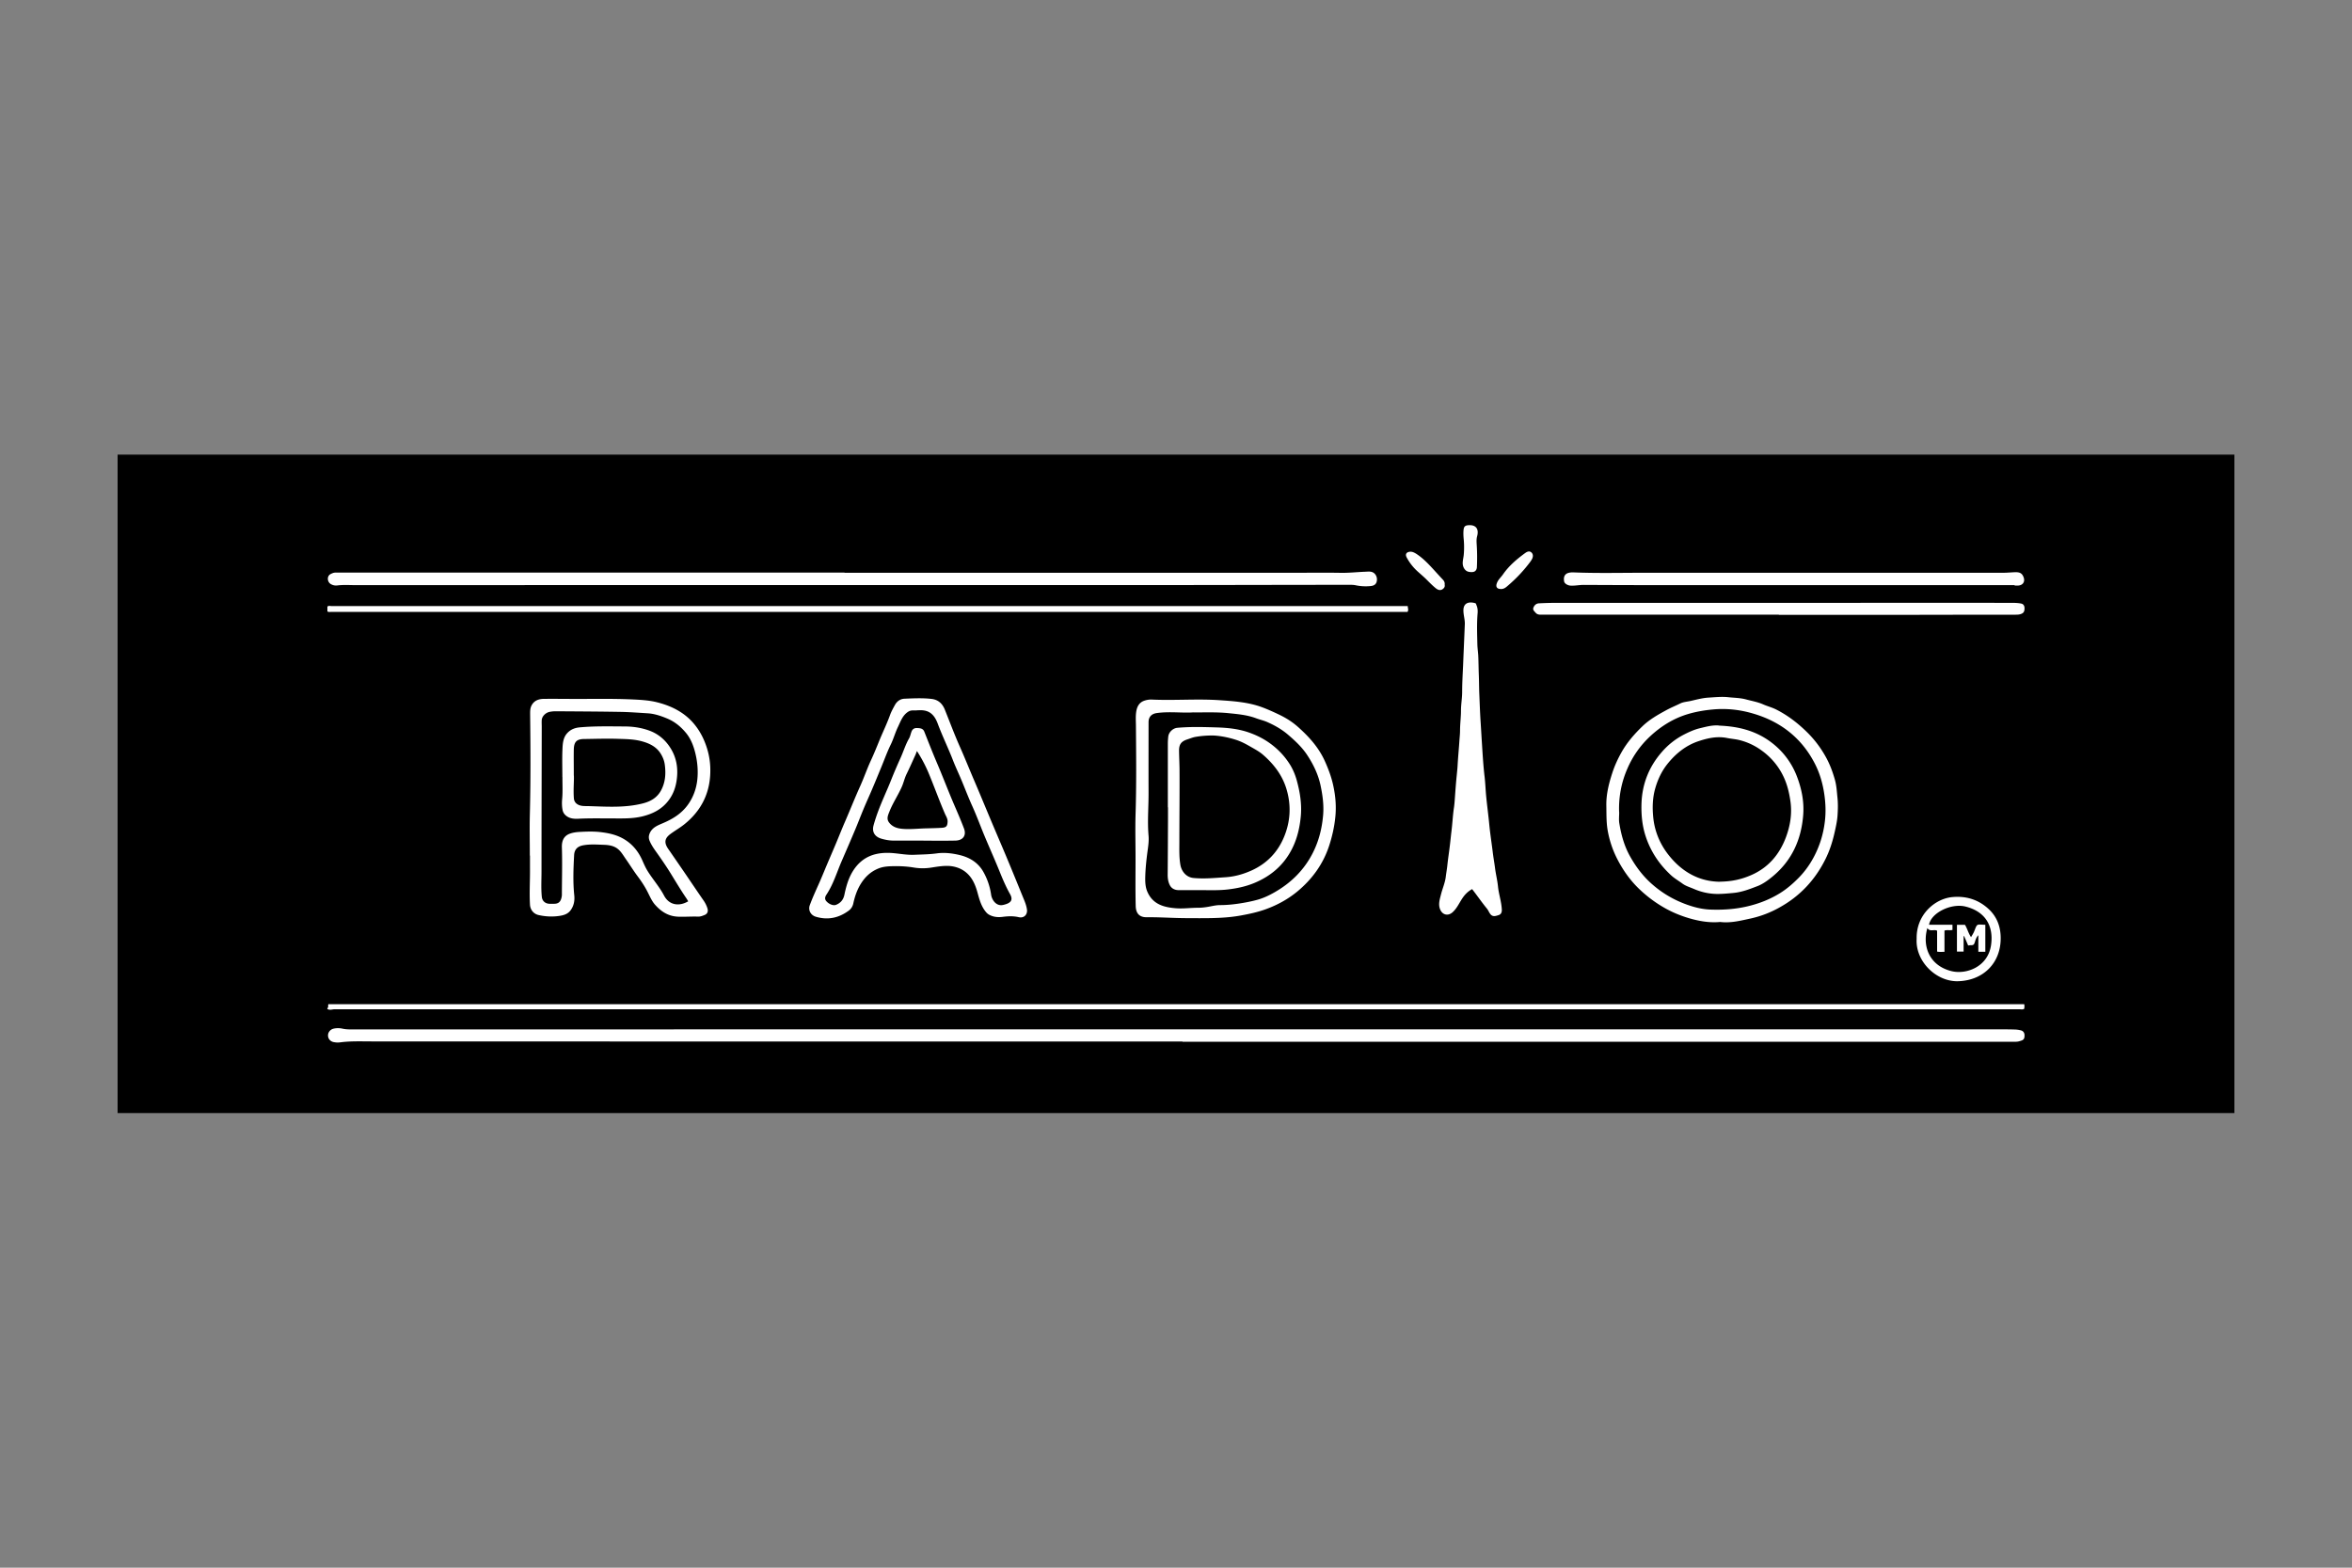
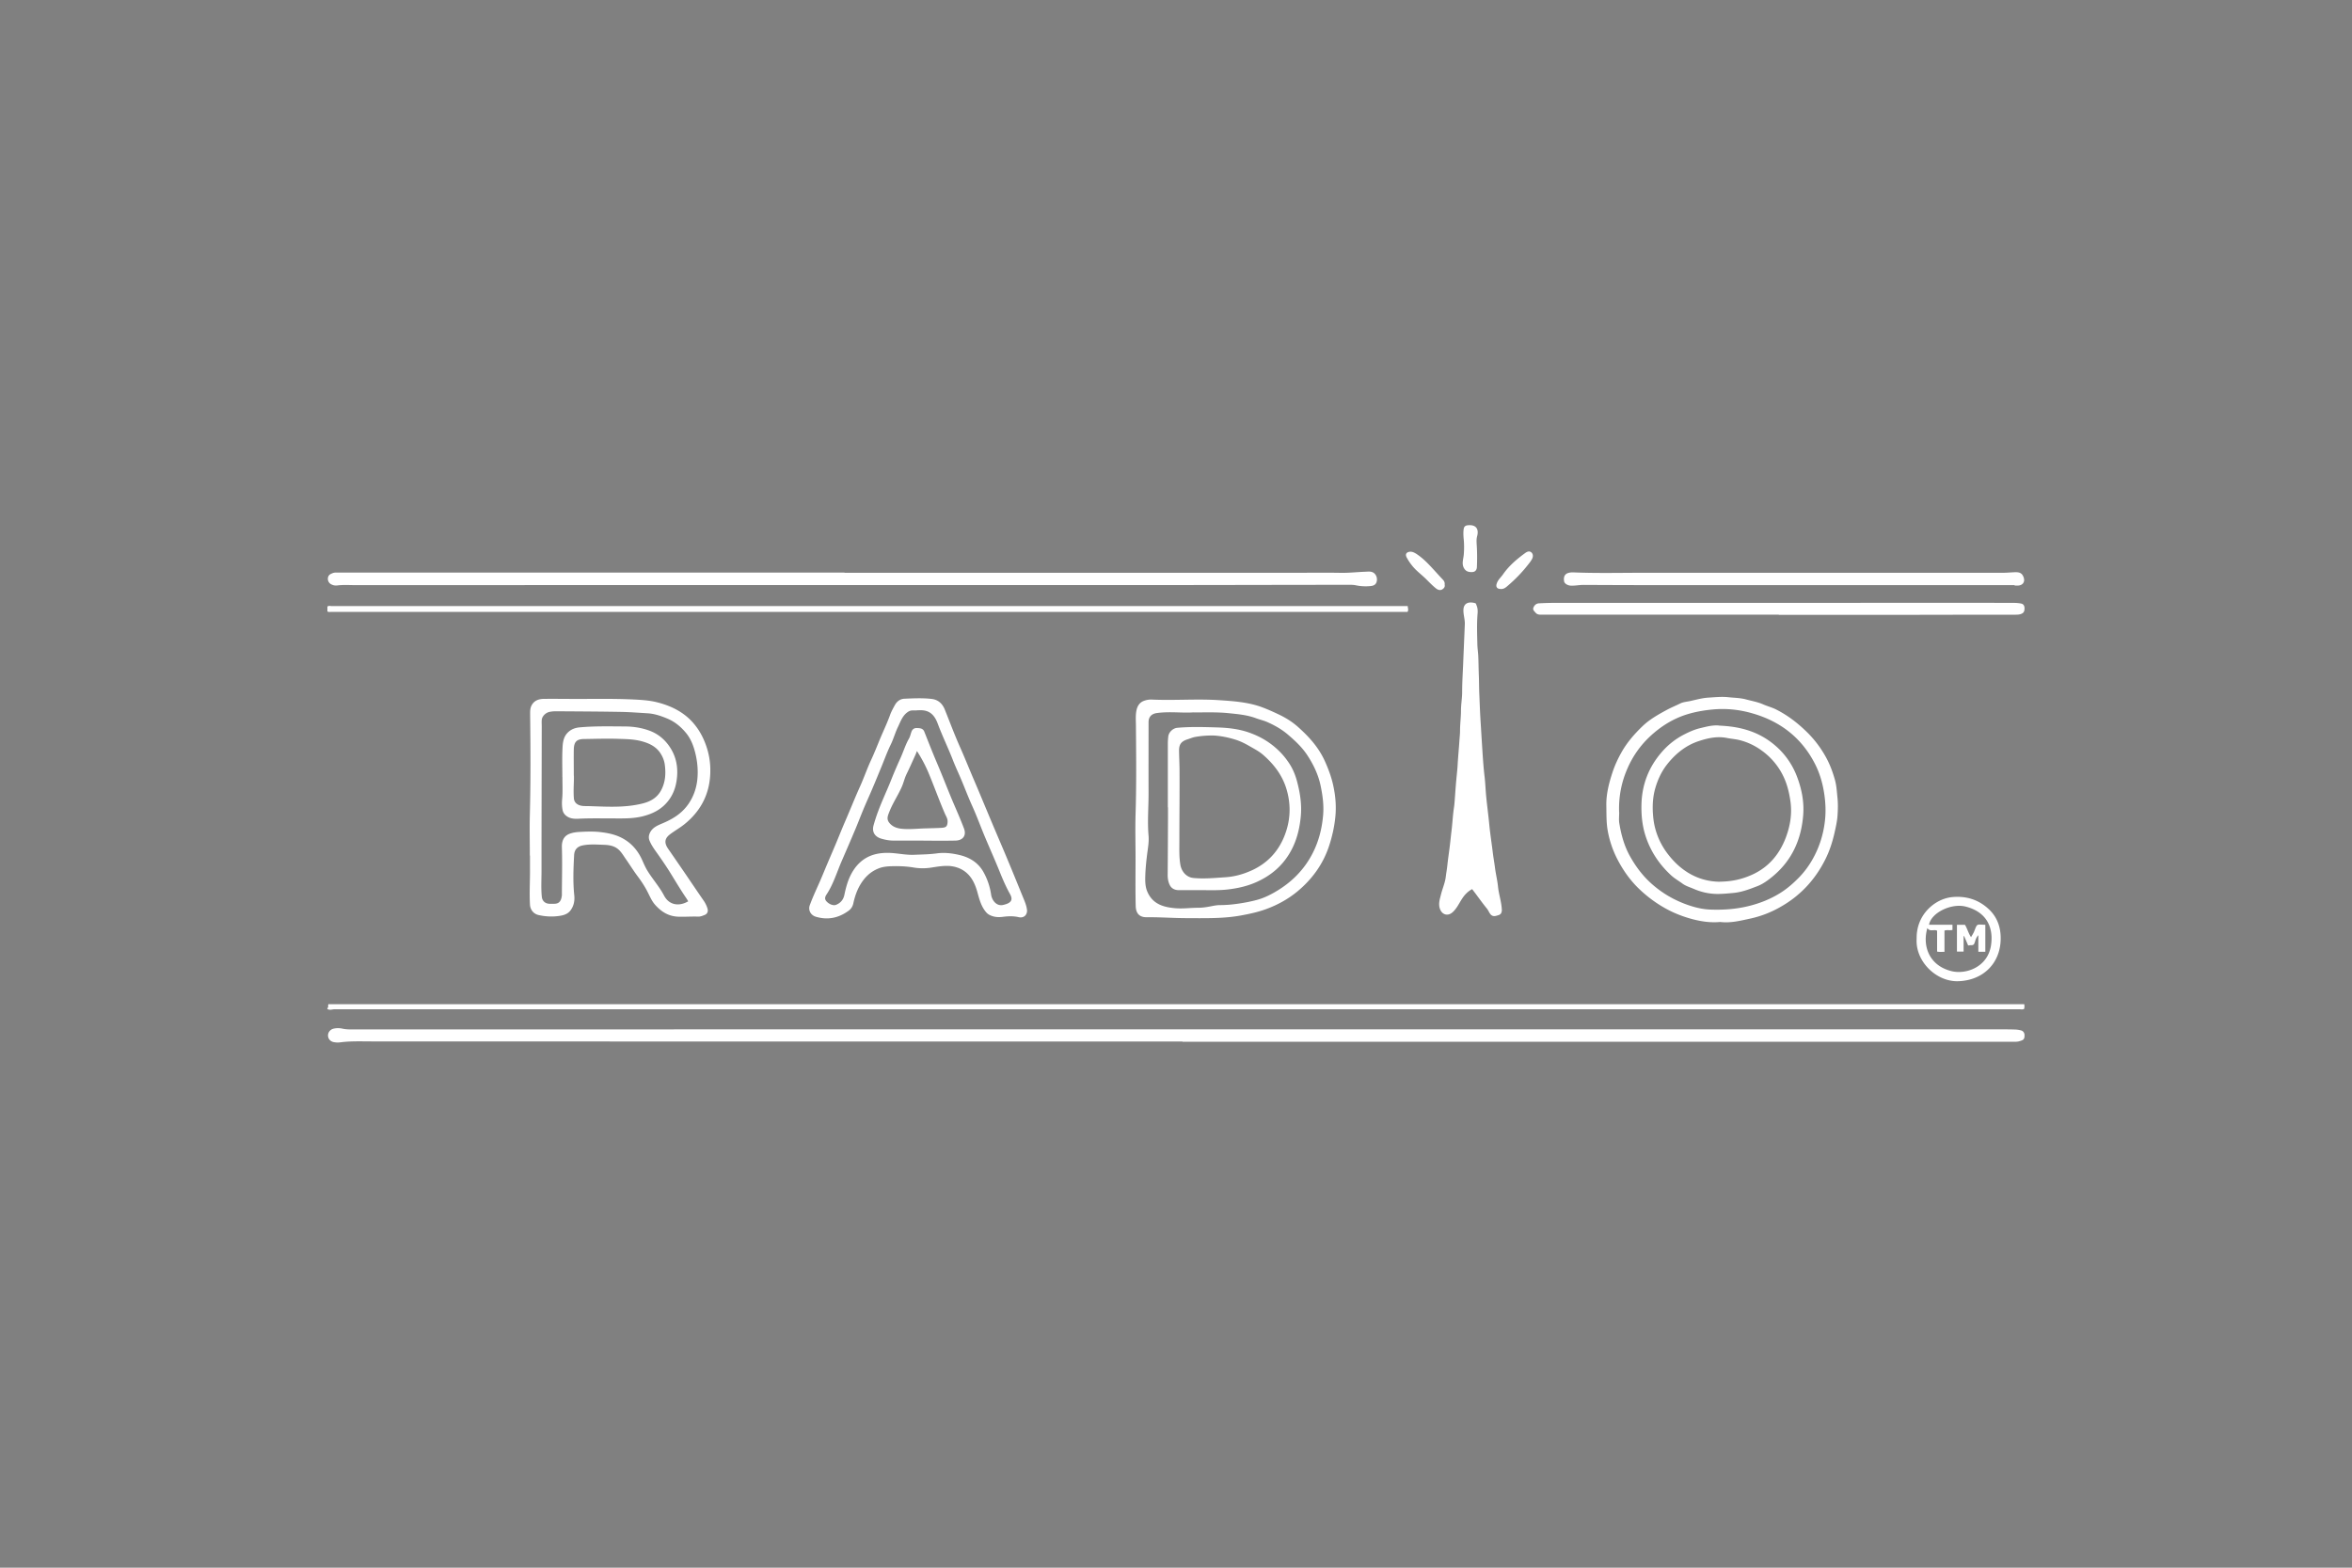
<svg xmlns="http://www.w3.org/2000/svg" width="300" height="200">
  <rect width="100%" height="100%" fill="#808080" stroke="none" />
-   <path d="M15 58H285V142H15z" />
  <path d="M41.76 128.62c.18-.12.04-.32.13-.51h216.3c.05.2.03.39 0 .59-.2.12-.4.06-.6.06H42.67c-.3 0-.63.16-.92-.05v-.09zm0-51.23c.16-.15.36-.07.53-.07h137.27c-.01.24.14.48-.03.74H42.3c-.18 0-.37.06-.54-.06v-.61zm109.07 55.48H88.42c-13.67 0-27.34-.01-41.02-.01-1.34 0-2.67-.06-4.01.12-.29.04-.58.02-.86-.04-.43-.1-.7-.45-.69-.86 0-.38.29-.74.68-.84.4-.1.81-.09 1.2 0 .53.11 1.06.09 1.59.09 23.91 0 47.82-.01 71.72-.01h137.86c.68 0 1.36 0 2.04.02.27 0 .54.04.8.1.32.07.5.3.5.64 0 .3-.03.55-.39.67-.23.08-.45.15-.69.15H150.82zm-43.11-59.8h58.26c1.67 0 3.35-.02 5.02.01 1.05.02 2.09-.1 3.14-.14.37-.01.77-.09 1.11.17.32.25.47.72.33 1.15-.12.37-.44.48-.78.51-.63.06-1.25.03-1.87-.1-.23-.05-.46-.06-.68-.06-8.39 0-16.78.03-25.16.03-33.9 0-67.8 0-101.7.01-.79 0-1.58-.06-2.37.04-.3.04-.59-.03-.85-.19-.45-.29-.48-1-.02-1.25.19-.1.4-.2.64-.2h64.93zm-40.14 36.09c0-1.72-.04-3.43 0-5.15.11-4.27.09-8.53.04-12.8 0-.41-.02-.82.18-1.21.33-.63.91-.83 1.56-.84 1.31-.01 2.63 0 3.94.01 2.44 0 4.88-.05 7.32.06 1.05.05 2.1.1 3.13.35 2.02.5 3.79 1.42 5.05 3.12.63.84 1.08 1.79 1.39 2.8.25.81.39 1.66.41 2.5.08 2.92-1.02 5.33-3.32 7.17-.55.44-1.17.79-1.74 1.21-.42.31-.77.69-.63 1.26.08.33.29.62.49.9.71 1.03 1.42 2.06 2.13 3.1.74 1.09 1.48 2.19 2.23 3.27.21.31.37.63.48.99.11.37 0 .67-.34.82-.27.11-.55.23-.86.22-.84-.03-1.67.04-2.51.01-1.26-.04-2.18-.63-2.98-1.53-.39-.44-.62-.98-.88-1.49-.38-.78-.85-1.49-1.37-2.18-.52-.7-.98-1.45-1.48-2.16-.31-.44-.58-.93-1-1.27-.51-.42-1.16-.52-1.79-.54-.87-.03-1.75-.1-2.63.06-.73.13-1.13.52-1.17 1.26-.09 1.71-.16 3.42.02 5.13.07.68-.05 1.32-.46 1.89-.36.5-.9.65-1.44.73-.88.13-1.77.09-2.65-.11-.63-.14-1.06-.66-1.1-1.32-.09-1.57.02-3.14 0-4.71v-1.56zm20.2 5.82c-.09-.15-.16-.27-.24-.39-.67-.98-1.28-2-1.9-3.01-.63-1.03-1.32-2.03-2.02-3.01-.27-.38-.52-.76-.71-1.18-.17-.36-.21-.68-.04-1.08.32-.74 1-1 1.63-1.27 1.33-.56 2.49-1.27 3.33-2.5.64-.94.99-1.97 1.11-3.05.12-1.1.03-2.23-.23-3.32-.23-.98-.59-1.93-1.23-2.69-.64-.77-1.41-1.41-2.37-1.81-.81-.34-1.64-.62-2.51-.67-1.14-.07-2.29-.16-3.43-.18-2.77-.05-5.54-.06-8.31-.08-.26 0-.52.03-.77.08-.53.12-.96.58-.99 1.04-.02.28 0 .56 0 .84-.01 6.16-.03 12.31-.03 18.47 0 1.08-.07 2.16.04 3.24.05.53.43.87.97.89h.52c.6.02.93-.21 1.05-.93.03-.17.02-.35.02-.52.01-1.9.06-3.81 0-5.71-.03-.78.18-1.46.98-1.77.42-.16.88-.22 1.33-.24.96-.05 1.91-.08 2.88.06.97.13 1.89.36 2.73.86 1.1.65 1.86 1.6 2.37 2.78.19.43.38.86.63 1.27.67 1.08 1.52 2.03 2.11 3.15.66 1.26 1.95 1.4 3.07.74zM131 116.2c-.01.57-.45.95-1.06.81-.69-.16-1.37-.13-2.06-.04-.54.07-1.09.03-1.59-.21a1.38 1.38 0 0 1-.49-.36c-.65-.75-.88-1.66-1.13-2.57-.31-1.11-.78-2.13-1.79-2.78-.53-.34-1.14-.52-1.77-.57-.77-.05-1.53.08-2.3.2-.74.12-1.51.12-2.24 0-.95-.16-1.9-.2-2.86-.17-.59.02-1.17.07-1.74.32-.95.4-1.64 1.07-2.17 1.92-.48.77-.77 1.63-.96 2.51-.09.4-.29.7-.59.92-1.27.94-2.68 1.23-4.2.77-.65-.2-.99-.85-.76-1.47.33-.9.73-1.78 1.12-2.65.36-.8.69-1.62 1.03-2.43.38-.9.77-1.8 1.15-2.7.41-.97.79-1.95 1.21-2.91.65-1.5 1.25-3.02 1.92-4.5.49-1.09.88-2.23 1.38-3.31.39-.84.74-1.71 1.09-2.57.44-1.06.94-2.09 1.33-3.17.16-.45.4-.88.63-1.3.26-.47.68-.78 1.22-.8 1.16-.05 2.33-.11 3.49.03.85.11 1.37.63 1.67 1.4.61 1.52 1.18 3.05 1.84 4.55.69 1.54 1.31 3.11 1.98 4.66.87 2.04 1.71 4.1 2.58 6.14.56 1.32 1.13 2.64 1.68 3.97.6 1.44 1.19 2.89 1.78 4.34.26.65.57 1.28.62 1.99zm-13.94-25.59c-.38.07-.78-.07-1.17.16-.75.45-1 1.23-1.34 1.94-.36.73-.57 1.53-.93 2.27-.44.9-.78 1.84-1.16 2.77-.41.99-.81 1.98-1.23 2.96-.36.85-.75 1.69-1.1 2.54-.35.84-.67 1.69-1.02 2.52-.57 1.36-1.16 2.72-1.75 4.08-.62 1.43-1.06 2.94-1.93 4.26-.18.27-.29.56-.03.86.34.39.9.61 1.25.46.57-.23.92-.65 1.05-1.26.2-.96.45-1.9.93-2.77 1.24-2.21 3.15-2.75 5.32-2.56.89.08 1.77.25 2.68.21.96-.04 1.92-.05 2.87-.18.94-.13 1.89-.02 2.81.19 1.32.3 2.43.95 3.12 2.17.51.91.84 1.88.99 2.92.09.62.62 1.5 1.53 1.3.84-.19 1.36-.52.89-1.37-.5-.89-.9-1.81-1.28-2.75-.61-1.52-1.28-3.01-1.91-4.51-.55-1.31-1.04-2.66-1.62-3.95-.63-1.38-1.14-2.81-1.76-4.19-.26-.59-.52-1.17-.75-1.77-.6-1.53-1.32-3.01-1.9-4.56-.14-.38-.32-.76-.59-1.07-.52-.6-1.2-.72-1.95-.66zm70.69 22.83c-.54.3-.93.71-1.25 1.2-.39.59-.68 1.26-1.22 1.74-.6.54-1.35.34-1.62-.45-.22-.64 0-1.25.15-1.86.19-.74.51-1.45.6-2.21.06-.49.15-.97.2-1.46.09-.87.23-1.74.33-2.61.07-.56.12-1.13.19-1.69.13-1.01.17-2.03.32-3.04.06-.4.09-.82.12-1.23.07-.98.14-1.95.24-2.93.04-.42.09-.85.11-1.27.06-1.09.17-2.18.24-3.28.03-.38.07-.77.07-1.15 0-.85.12-1.69.12-2.54 0-.8.15-1.6.15-2.4 0-1.13.07-2.26.12-3.39.07-1.75.15-3.5.22-5.25.02-.59-.18-1.15-.18-1.75 0-1.01.77-1.13 1.5-.92.12.03.12.15.16.24.15.33.18.69.15 1.05-.11 1.32-.06 2.65-.03 3.97.01.45.08.93.11 1.38.04.79.04 1.59.07 2.39.04.87.03 1.74.07 2.61.05 1.2.09 2.4.17 3.6.06.92.11 1.84.17 2.76.09 1.4.17 2.81.34 4.21.08.72.11 1.45.17 2.17.09 1 .22 2 .33 3 .07.62.12 1.24.2 1.86.1.81.22 1.62.32 2.43.08.7.21 1.4.3 2.1.1.79.3 1.58.38 2.37.1 1.01.45 1.97.49 2.99.01.34-.12.58-.42.67-.36.11-.74.26-1.05-.14-.16-.21-.26-.48-.42-.68-.66-.8-1.25-1.67-1.9-2.5zm-42.91-3.94c0-1.85-.05-3.69 0-5.54.12-3.76.08-7.52.05-11.28 0-.63-.06-1.27.04-1.9.1-.64.38-1.16 1.01-1.38.31-.11.67-.17 1-.15 2.83.13 5.66-.11 8.48.07 1.92.13 3.86.25 5.7.96.68.26 1.34.56 1.99.87.89.42 1.72.94 2.45 1.59 1.37 1.22 2.59 2.56 3.38 4.26.48 1.05.88 2.11 1.12 3.23.29 1.33.4 2.66.26 4.03-.13 1.27-.41 2.49-.8 3.68-.77 2.32-2.16 4.23-4.04 5.79-1.19.98-2.52 1.71-3.96 2.24-1.05.39-2.13.62-3.22.82-1.74.32-3.48.35-5.24.35-.88 0-1.76 0-2.64-.02-1.38-.03-2.76-.12-4.14-.1-.95.01-1.4-.49-1.42-1.46-.05-2.02-.02-4.04-.02-6.05h-.02zm7.39-18.62c-1.37.11-3.02-.14-4.68.09-.66.09-1.05.48-1.05 1.16 0 2.99-.01 5.97 0 8.96.01 1.84-.16 3.69 0 5.53.06.69-.05 1.38-.14 2.05-.14 1.05-.25 2.09-.28 3.14-.02.7 0 1.4.31 2.05.7 1.52 2.08 1.89 3.56 2.01.95.08 1.9-.06 2.85-.06.53 0 1.04-.07 1.56-.17.41-.08.84-.17 1.26-.17.77 0 1.53-.07 2.3-.18.81-.12 1.61-.27 2.39-.48.8-.21 1.56-.57 2.29-.99 2.11-1.21 3.77-2.86 4.86-5.03.77-1.52 1.17-3.15 1.31-4.85.1-1.25-.07-2.48-.32-3.68-.29-1.41-.91-2.71-1.7-3.91-.66-1.01-1.54-1.83-2.45-2.61-.79-.68-1.67-1.18-2.61-1.6-.48-.22-1.01-.33-1.51-.52-1.14-.42-2.34-.52-3.52-.64-1.38-.14-2.77-.09-4.44-.09zm67.2 26.74c-1.24.12-2.44-.06-3.61-.37-1.15-.31-2.26-.74-3.32-1.32a16.32 16.32 0 0 1-3.37-2.47c-1.16-1.1-2.08-2.39-2.81-3.8a12.78 12.78 0 0 1-1.28-3.84c-.16-1.01-.13-2.02-.15-3.03-.03-1.47.33-2.87.78-4.24.29-.88.68-1.73 1.14-2.55.71-1.27 1.66-2.36 2.7-3.36.87-.84 1.93-1.44 2.99-2.02.6-.33 1.24-.59 1.85-.89.37-.18.87-.21 1.31-.31.74-.17 1.48-.37 2.23-.42.86-.05 1.73-.15 2.59-.05.74.08 1.5.08 2.23.28.74.2 1.48.32 2.2.64.55.24 1.15.39 1.69.67 1.53.78 2.86 1.83 4.07 3.05.88.9 1.61 1.89 2.22 2.99.5.9.86 1.87 1.14 2.85.22.75.26 1.55.34 2.33.08.76.06 1.52.01 2.27-.05.74-.22 1.49-.39 2.24-.27 1.17-.63 2.3-1.17 3.37-1.32 2.64-3.25 4.7-5.84 6.13a13.32 13.32 0 0 1-3.64 1.4c-1.3.28-2.6.62-3.94.45zm-12.9-14c0 .46-.06.93.01 1.38.24 1.48.63 2.92 1.37 4.24.76 1.36 1.69 2.59 2.87 3.61 1.26 1.1 2.68 1.93 4.25 2.51 1 .37 2.05.64 3.11.68 1.58.06 3.15-.04 4.7-.4 1.51-.35 2.93-.9 4.24-1.72.86-.54 1.62-1.2 2.33-1.92.75-.76 1.36-1.6 1.87-2.53.81-1.48 1.3-3.06 1.49-4.74.13-1.12.09-2.22-.07-3.34-.19-1.36-.56-2.67-1.17-3.88-1.69-3.35-4.43-5.48-8-6.5-1.62-.47-3.3-.66-5.03-.5-1.12.1-2.21.29-3.27.61-1.83.56-3.4 1.55-4.79 2.85A12.202 12.202 0 0 0 207.6 98c-.79 1.78-1.15 3.66-1.08 5.61zm20.36-25.2H196.5c-.26 0-.49-.07-.64-.26-.14-.17-.37-.33-.28-.61.12-.34.37-.57.74-.58.75-.04 1.5-.06 2.25-.06h31.35c8.79 0 17.58-.01 26.37 0 .5 0 1.01-.01 1.51.09.34.07.43.35.43.59s-.02.53-.32.68c-.27.14-.55.15-.83.15-4.76 0-9.53.01-14.29.02H226.9zm30.07-3.77H212.8c-3.61 0-7.22-.01-10.82-.03-.56 0-1.12.13-1.68.09-.35-.03-.74-.26-.79-.52-.11-.59.07-.96.54-1.1.18-.05.37-.07.56-.07 3.09.13 6.18.05 9.26.05 15.23.01 30.45 0 45.68 0 .52 0 1.04-.06 1.56-.07.57 0 .82.17 1 .64.21.56-.07 1.01-.66 1.06-.16.01-.32 0-.48 0v-.06zm-12.49 45.11c-.06-3.11 2.37-5.1 4.52-5.31 1.74-.17 3.34.29 4.67 1.53 1.11 1.03 1.54 2.35 1.53 3.76-.01 3.08-2.17 5.33-5.4 5.44-2.83.1-5.5-2.56-5.32-5.41zm1.37-1.37c-.67 2.29.22 4.79 3.06 5.5 1.88.47 4.62-.52 5.05-3.25.37-2.37-.6-4.32-3.23-4.98-1.87-.47-4.42.82-4.67 2.32h2.99v.66c-.34.08-.67-.03-1.02.08v2.71c-.33 0-.62.04-.94-.03v-2.66c-.39-.22-.91.18-1.24-.34zM187.48 67c.81 0 1.17.53.93 1.41-.12.44-.06.87-.04 1.31.05.88.05 1.75.01 2.63-.01.29-.16.61-.58.63-.58.03-.86-.14-1.07-.5-.31-.56-.08-1.13-.03-1.67.06-.67.06-1.33 0-2-.04-.4-.06-.81-.02-1.21.05-.48.24-.6.79-.6zm-3.22 7.57c.09.29-.09.5-.31.63-.28.16-.56.05-.81-.15-.41-.33-.78-.71-1.15-1.08-.36-.36-.75-.69-1.13-1.03a6.616 6.616 0 0 1-1.43-1.81c-.22-.41-.06-.69.4-.74.3-.03.55.1.8.25.77.5 1.41 1.14 2.03 1.81.46.5.91 1 1.38 1.5.17.18.26.37.23.64zm7.16.57c-.49 0-.67-.29-.49-.75.16-.44.51-.73.77-1.1.76-1.1 1.76-1.95 2.83-2.73.25-.18.53-.3.78-.1.24.2.26.5.13.8-.06.13-.14.25-.22.37-.88 1.19-1.89 2.25-3.02 3.2-.3.25-.48.31-.77.32z" fill="#fff" />
  <path d="M71.73 99.14c0-1.17-.04-2.34.01-3.5.03-.76.07-1.55.65-2.15.43-.45.97-.65 1.6-.7 1.9-.17 3.8-.12 5.7-.11 1.05 0 2.1.16 3.08.51 1.13.4 2.03 1.14 2.69 2.15.88 1.34 1.08 2.83.82 4.38-.14.83-.43 1.61-.94 2.31-.84 1.16-2 1.77-3.36 2.11-1.32.33-2.67.27-4.01.27-1.38 0-2.77-.03-4.15.04-.57.03-1.14 0-1.62-.39-.25-.2-.4-.46-.45-.76-.08-.44-.09-.88-.05-1.33.09-.93.03-1.87.04-2.81zm1.47-.19c.03.75-.09 1.83 0 2.91.04.47.35.77.81.9.36.1.71.07 1.06.08 2.33.07 4.66.24 6.95-.35.97-.25 1.79-.72 2.29-1.64.57-1.05.64-2.17.48-3.33-.07-.49-.25-.94-.51-1.36-.51-.83-1.32-1.27-2.24-1.54-1.02-.31-2.08-.33-3.13-.36-1.46-.05-2.91 0-4.37.02-.97 0-1.32.34-1.35 1.31-.02 1.01 0 2.02 0 3.36zm44.59 8.29h-3.81c-.54 0-1.07-.1-1.58-.25-.83-.25-1.2-.87-.98-1.68.33-1.21.79-2.38 1.29-3.54.31-.73.64-1.46.93-2.2.38-.96.79-1.91 1.21-2.84.38-.83.64-1.72 1.1-2.52.14-.24.2-.57.31-.86.13-.35.38-.49.73-.47.36.02.74.03.91.47.52 1.31 1.03 2.62 1.58 3.91.72 1.68 1.37 3.39 2.08 5.07.48 1.12.97 2.23 1.4 3.37.33.88-.12 1.52-1.1 1.54-1.36.03-2.71.01-4.07.01zm-.84-11.41c-.08.2-.12.32-.17.44-.38.83-.74 1.66-1.14 2.47-.27.55-.39 1.16-.65 1.72-.47 1.04-1.11 1.99-1.53 3.05-.17.44-.42.92-.08 1.39.42.58 1.03.78 1.72.84 1.01.09 2.01-.04 3.02-.06.66-.02 1.33-.03 1.99-.07.6-.04.73-.21.76-.79.01-.4-.21-.7-.35-1.03-.74-1.71-1.36-3.46-2.08-5.18a17.9 17.9 0 0 0-1.48-2.79zm32.01 7.16v-8.13c0-.29.02-.58.05-.86.05-.59.6-1.1 1.16-1.15 1.67-.15 3.33-.1 5-.05 1.39.04 2.79.18 4.13.65 1.49.52 2.79 1.3 3.91 2.42.53.53.99 1.12 1.37 1.74.35.58.62 1.23.81 1.9.43 1.55.68 3.11.52 4.71-.16 1.62-.56 3.18-1.4 4.6-1.04 1.77-2.55 2.99-4.43 3.79-1.1.47-2.26.72-3.44.86-1.16.14-2.33.09-3.49.09h-2.81c-.48 0-.91-.2-1.13-.64-.22-.43-.28-.92-.27-1.41.02-2.35.03-4.7.04-7.05v-1.47zm5.77-9.16c-.95 0-1.6.07-2.25.18-.35.06-.69.21-1.04.32-.79.26-1.06.65-1.05 1.46.01.77.05 1.55.06 2.32.02 3.08-.02 6.17-.02 9.26 0 .99-.04 1.98.13 2.96.15.86.77 1.6 1.68 1.68 1.38.13 2.75-.01 4.12-.1 1.15-.08 2.23-.39 3.28-.86 1.94-.88 3.32-2.31 4.13-4.25.81-1.93.94-3.95.37-5.97-.51-1.84-1.61-3.3-3.04-4.54-.53-.46-1.15-.77-1.75-1.12-.56-.32-1.13-.61-1.74-.8-1.03-.33-2.09-.51-2.88-.54zm64.54-1.26c1.17.05 2.32.19 3.46.53 1.62.48 3 1.3 4.19 2.46a9.8 9.8 0 0 1 2.3 3.55c.59 1.56.91 3.18.78 4.86-.24 3.12-1.43 5.79-3.87 7.82-.6.5-1.26.99-1.97 1.26-.99.38-1.98.77-3.08.87-.77.07-1.55.15-2.31.12-.93-.04-1.86-.26-2.73-.64-.48-.21-1.01-.36-1.42-.66-.5-.37-1.04-.67-1.5-1.1-1.51-1.4-2.6-3.05-3.23-5-.42-1.3-.55-2.64-.52-4 .06-2.58.95-4.84 2.65-6.76a9.43 9.43 0 0 1 2.74-2.15c.66-.34 1.34-.65 2.04-.82.8-.19 1.62-.43 2.47-.35zm.11 19.91c1.57-.02 2.83-.32 4.06-.87 2.15-.96 3.53-2.62 4.34-4.75.56-1.48.82-3.03.59-4.64-.17-1.2-.46-2.35-1.02-3.42a8.591 8.591 0 0 0-2.62-3.03 8.103 8.103 0 0 0-2.81-1.34c-.54-.14-1.09-.17-1.63-.28-1.25-.25-2.44.01-3.59.39-1.67.54-3.01 1.64-4.07 2.99-.69.88-1.18 1.92-1.5 3.04-.35 1.22-.38 2.46-.26 3.68.16 1.65.75 3.19 1.75 4.55 1.74 2.35 4.02 3.66 6.75 3.69zm33.84 8.94h-.88v-2.11c-.31.32-.37.67-.47.95-.1.31-.25.33-.49.32-.11 0-.21.03-.34.04-.17-.4-.34-.8-.52-1.2-.02 0-.04 0-.06.01v1.97h-.85v-3.42h1.02c.3.48.42 1.05.78 1.58.14-.26.3-.49.4-.74.41-1.05.28-.87 1.42-.84v3.42z" fill="#fff" />
</svg>